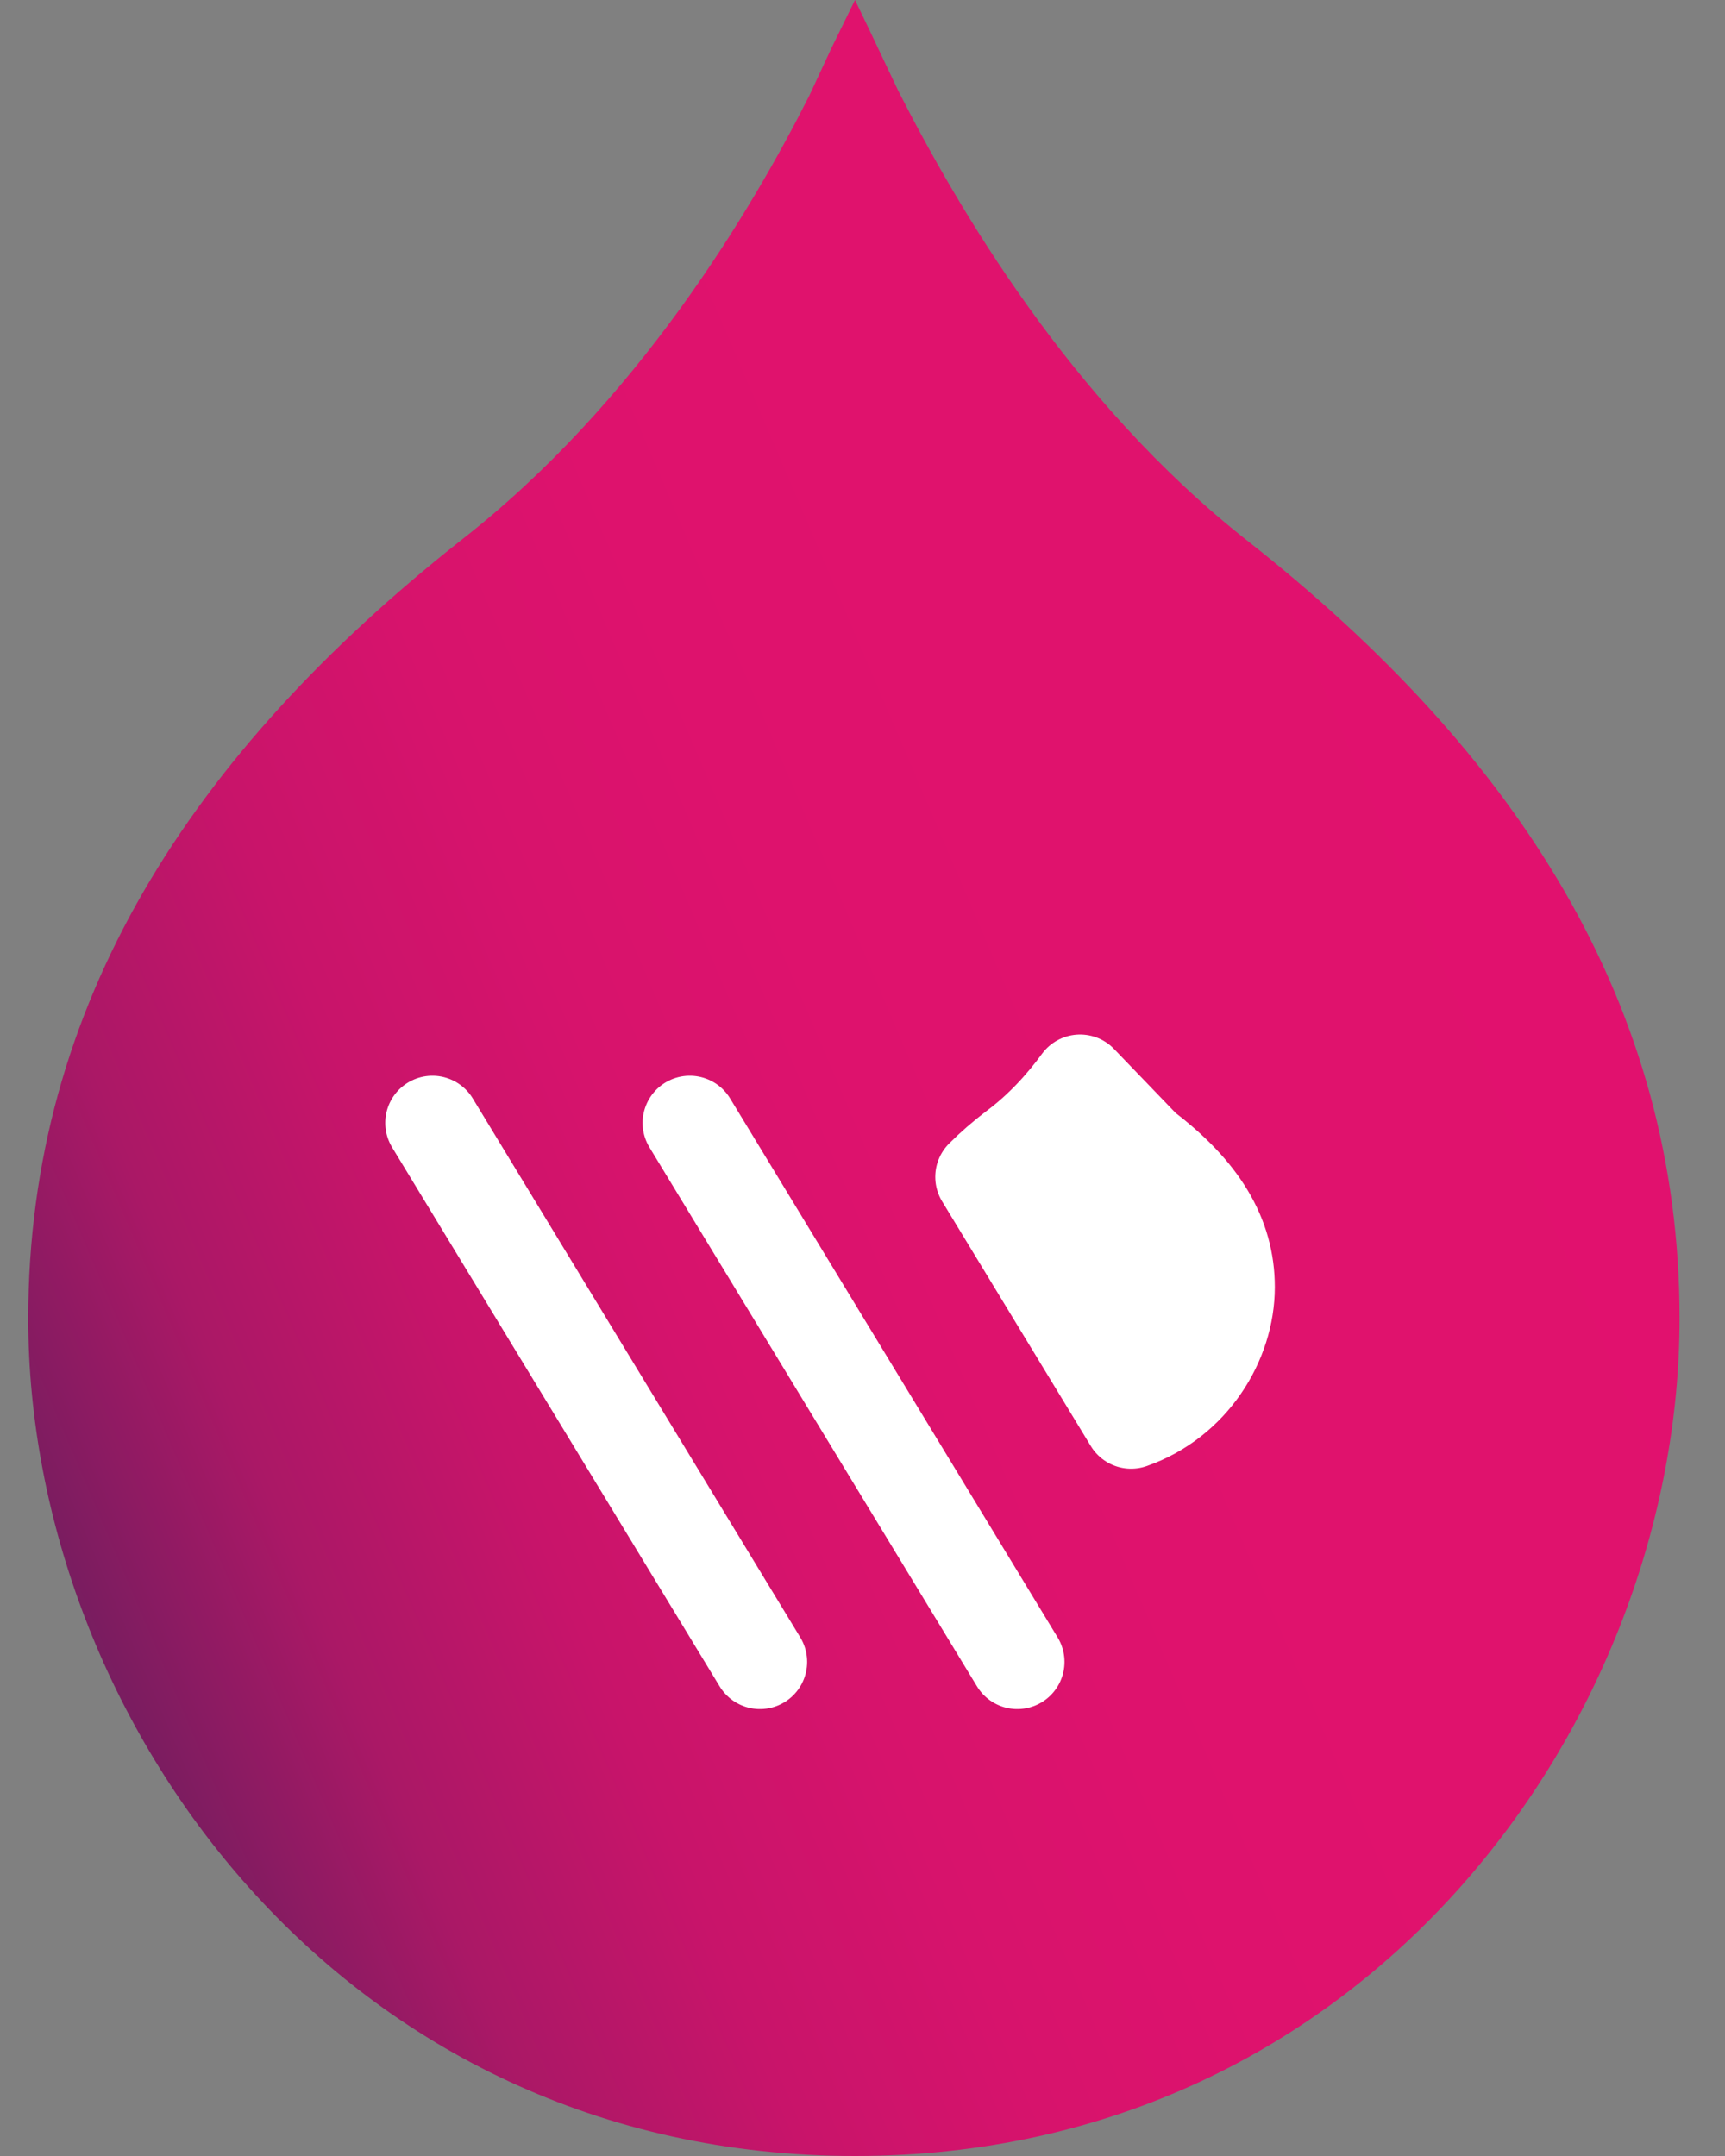
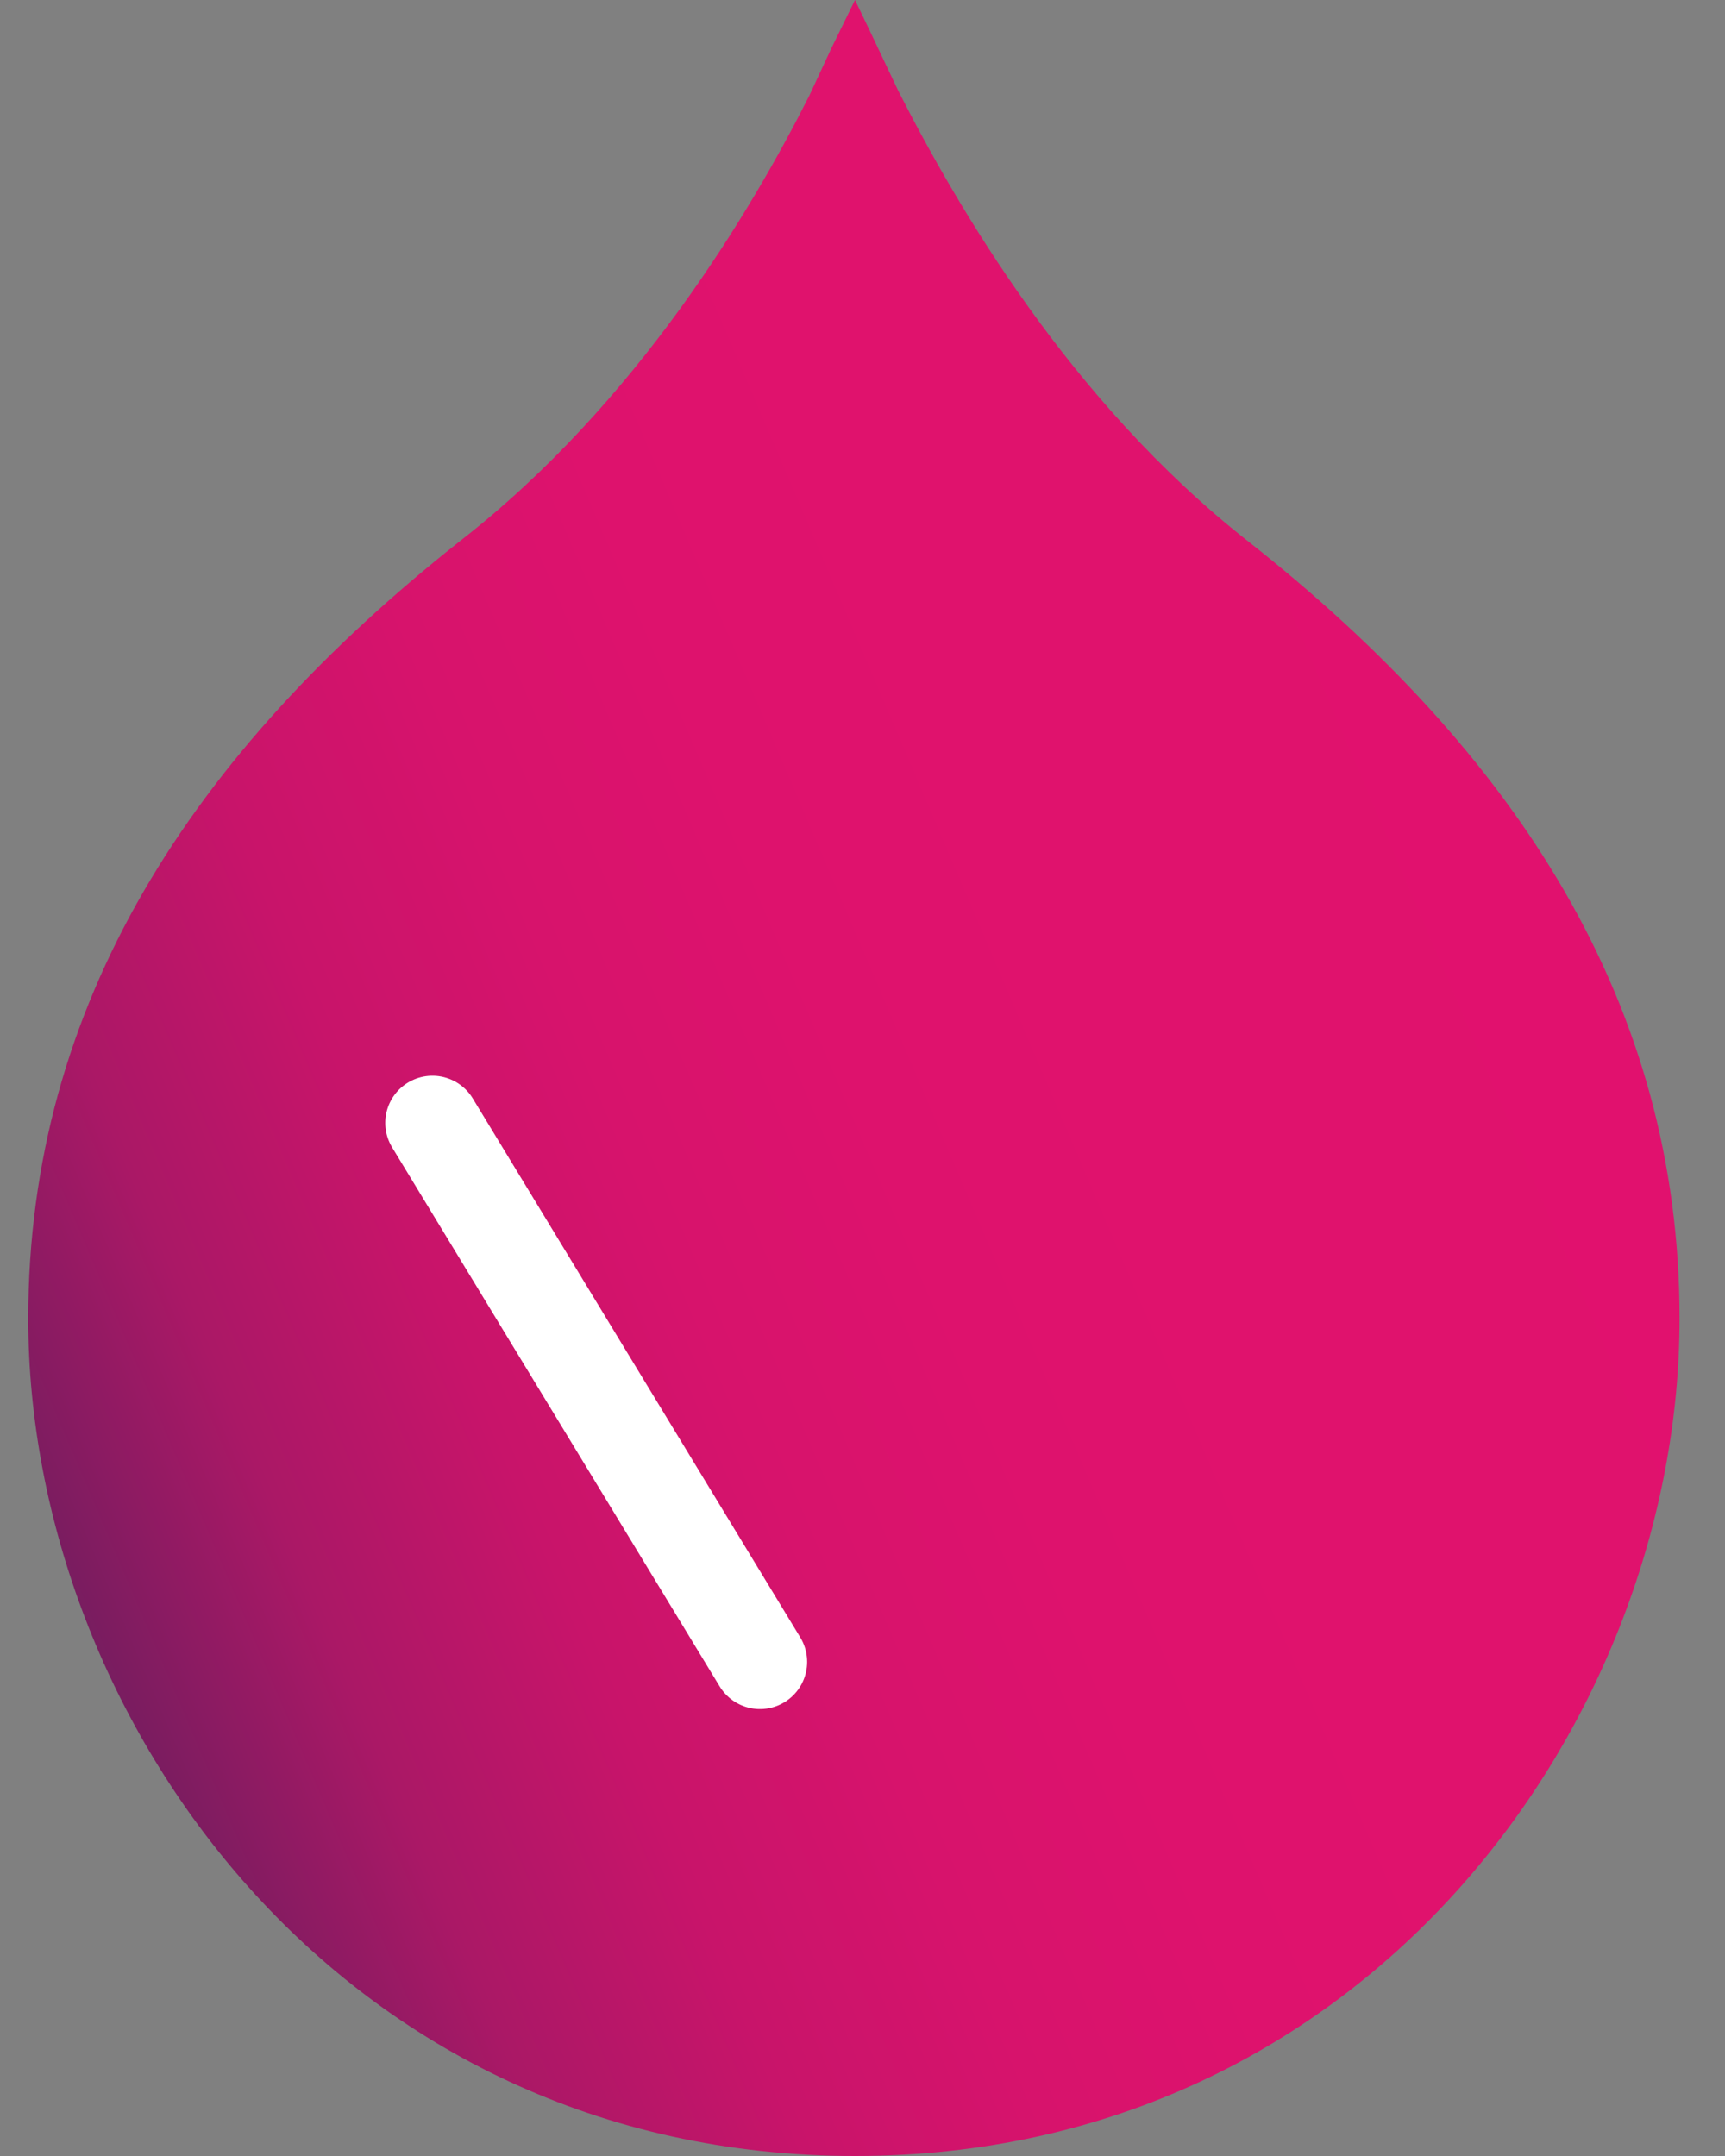
<svg xmlns="http://www.w3.org/2000/svg" width="32" height="40" viewBox="0 0 32 40" fill="none">
  <rect x="0" y="0" width="32" height="40" fill="#808080" stroke="none" />
  <path d="M23.137 10.03C19.84 7.437 17.75 3.819 16.665 1.688L16.122 0.543L15.861 0L15.418 0.905L15.016 1.769C13.931 3.92 11.82 7.477 8.544 10.03C3.559 13.97 0.524 18.633 0.524 24.462C0.524 31.899 6.333 40 15.861 40C25.388 40 31.157 31.899 31.157 24.462C31.157 18.633 28.142 13.97 23.137 10.03Z" fill="url(#paint0_linear_1615_4164)" />
-   <path d="M20.036 20.068C19.732 20.484 19.335 20.931 18.834 21.306C18.605 21.48 18.402 21.657 18.225 21.835L20.983 26.374C22.112 25.979 22.774 24.891 22.774 23.88C22.774 22.929 22.28 22.102 21.227 21.306L20.036 20.068ZM20.036 20.068C20.336 20.482 20.729 20.93 21.227 21.306L20.036 20.068Z" fill="white" stroke="white" stroke-width="1.75" stroke-linejoin="round" />
  <path d="M8.022 20.833L14.098 30.833" stroke="white" stroke-width="1.75" stroke-linecap="round" stroke-linejoin="round" />
-   <path d="M12.796 20.833L18.872 30.833" stroke="white" stroke-width="1.75" stroke-linecap="round" stroke-linejoin="round" />
  <defs>
    <linearGradient id="paint0_linear_1615_4164" x1="3.573" y1="46.541" x2="43.495" y2="29.493" gradientUnits="userSpaceOnUse">
      <stop stop-color="#212654" />
      <stop offset="0.1" stop-color="#751D5F" />
      <stop offset="0.2" stop-color="#AA1866" />
      <stop offset="0.3" stop-color="#C8146A" />
      <stop offset="0.4" stop-color="#D7136C" />
      <stop offset="0.5" stop-color="#DE126D" />
      <stop offset="0.6" stop-color="#E0126D" />
      <stop offset="0.7" stop-color="#E0126D" />
      <stop offset="0.8" stop-color="#E1116E" />
      <stop offset="0.9" stop-color="#E1116E" />
      <stop offset="1" stop-color="#E1116E" />
    </linearGradient>
  </defs>
</svg>